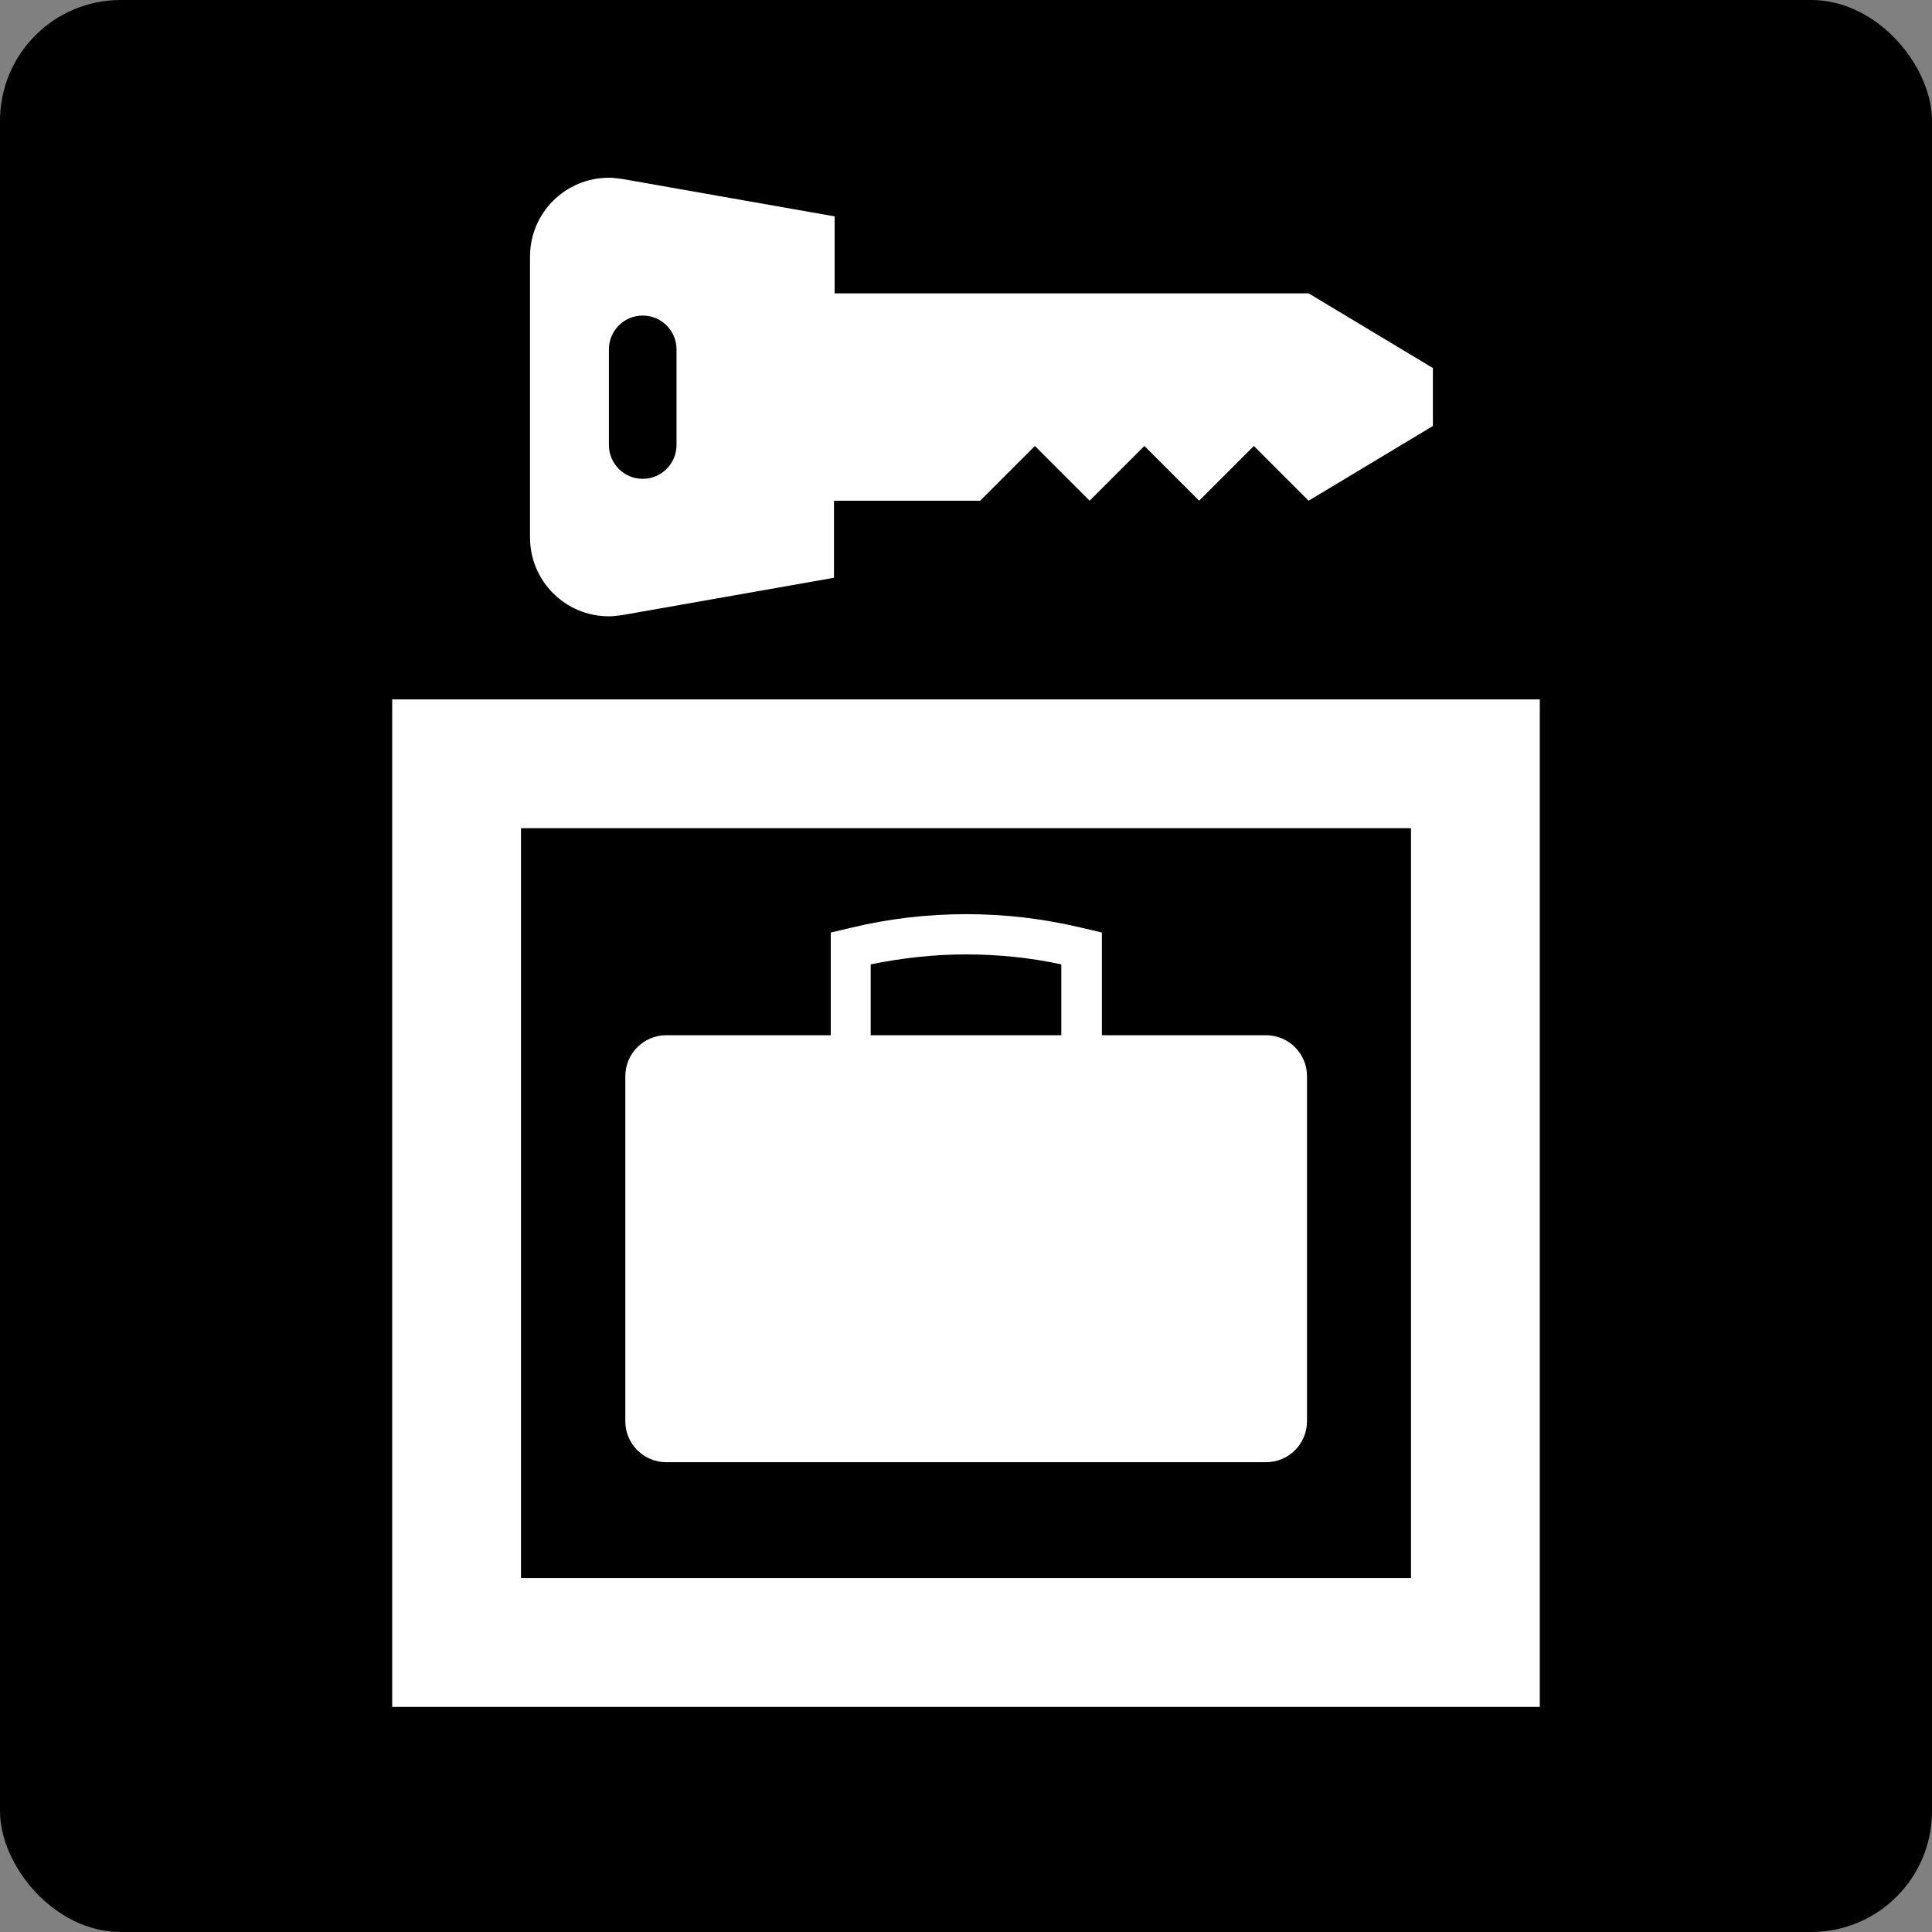
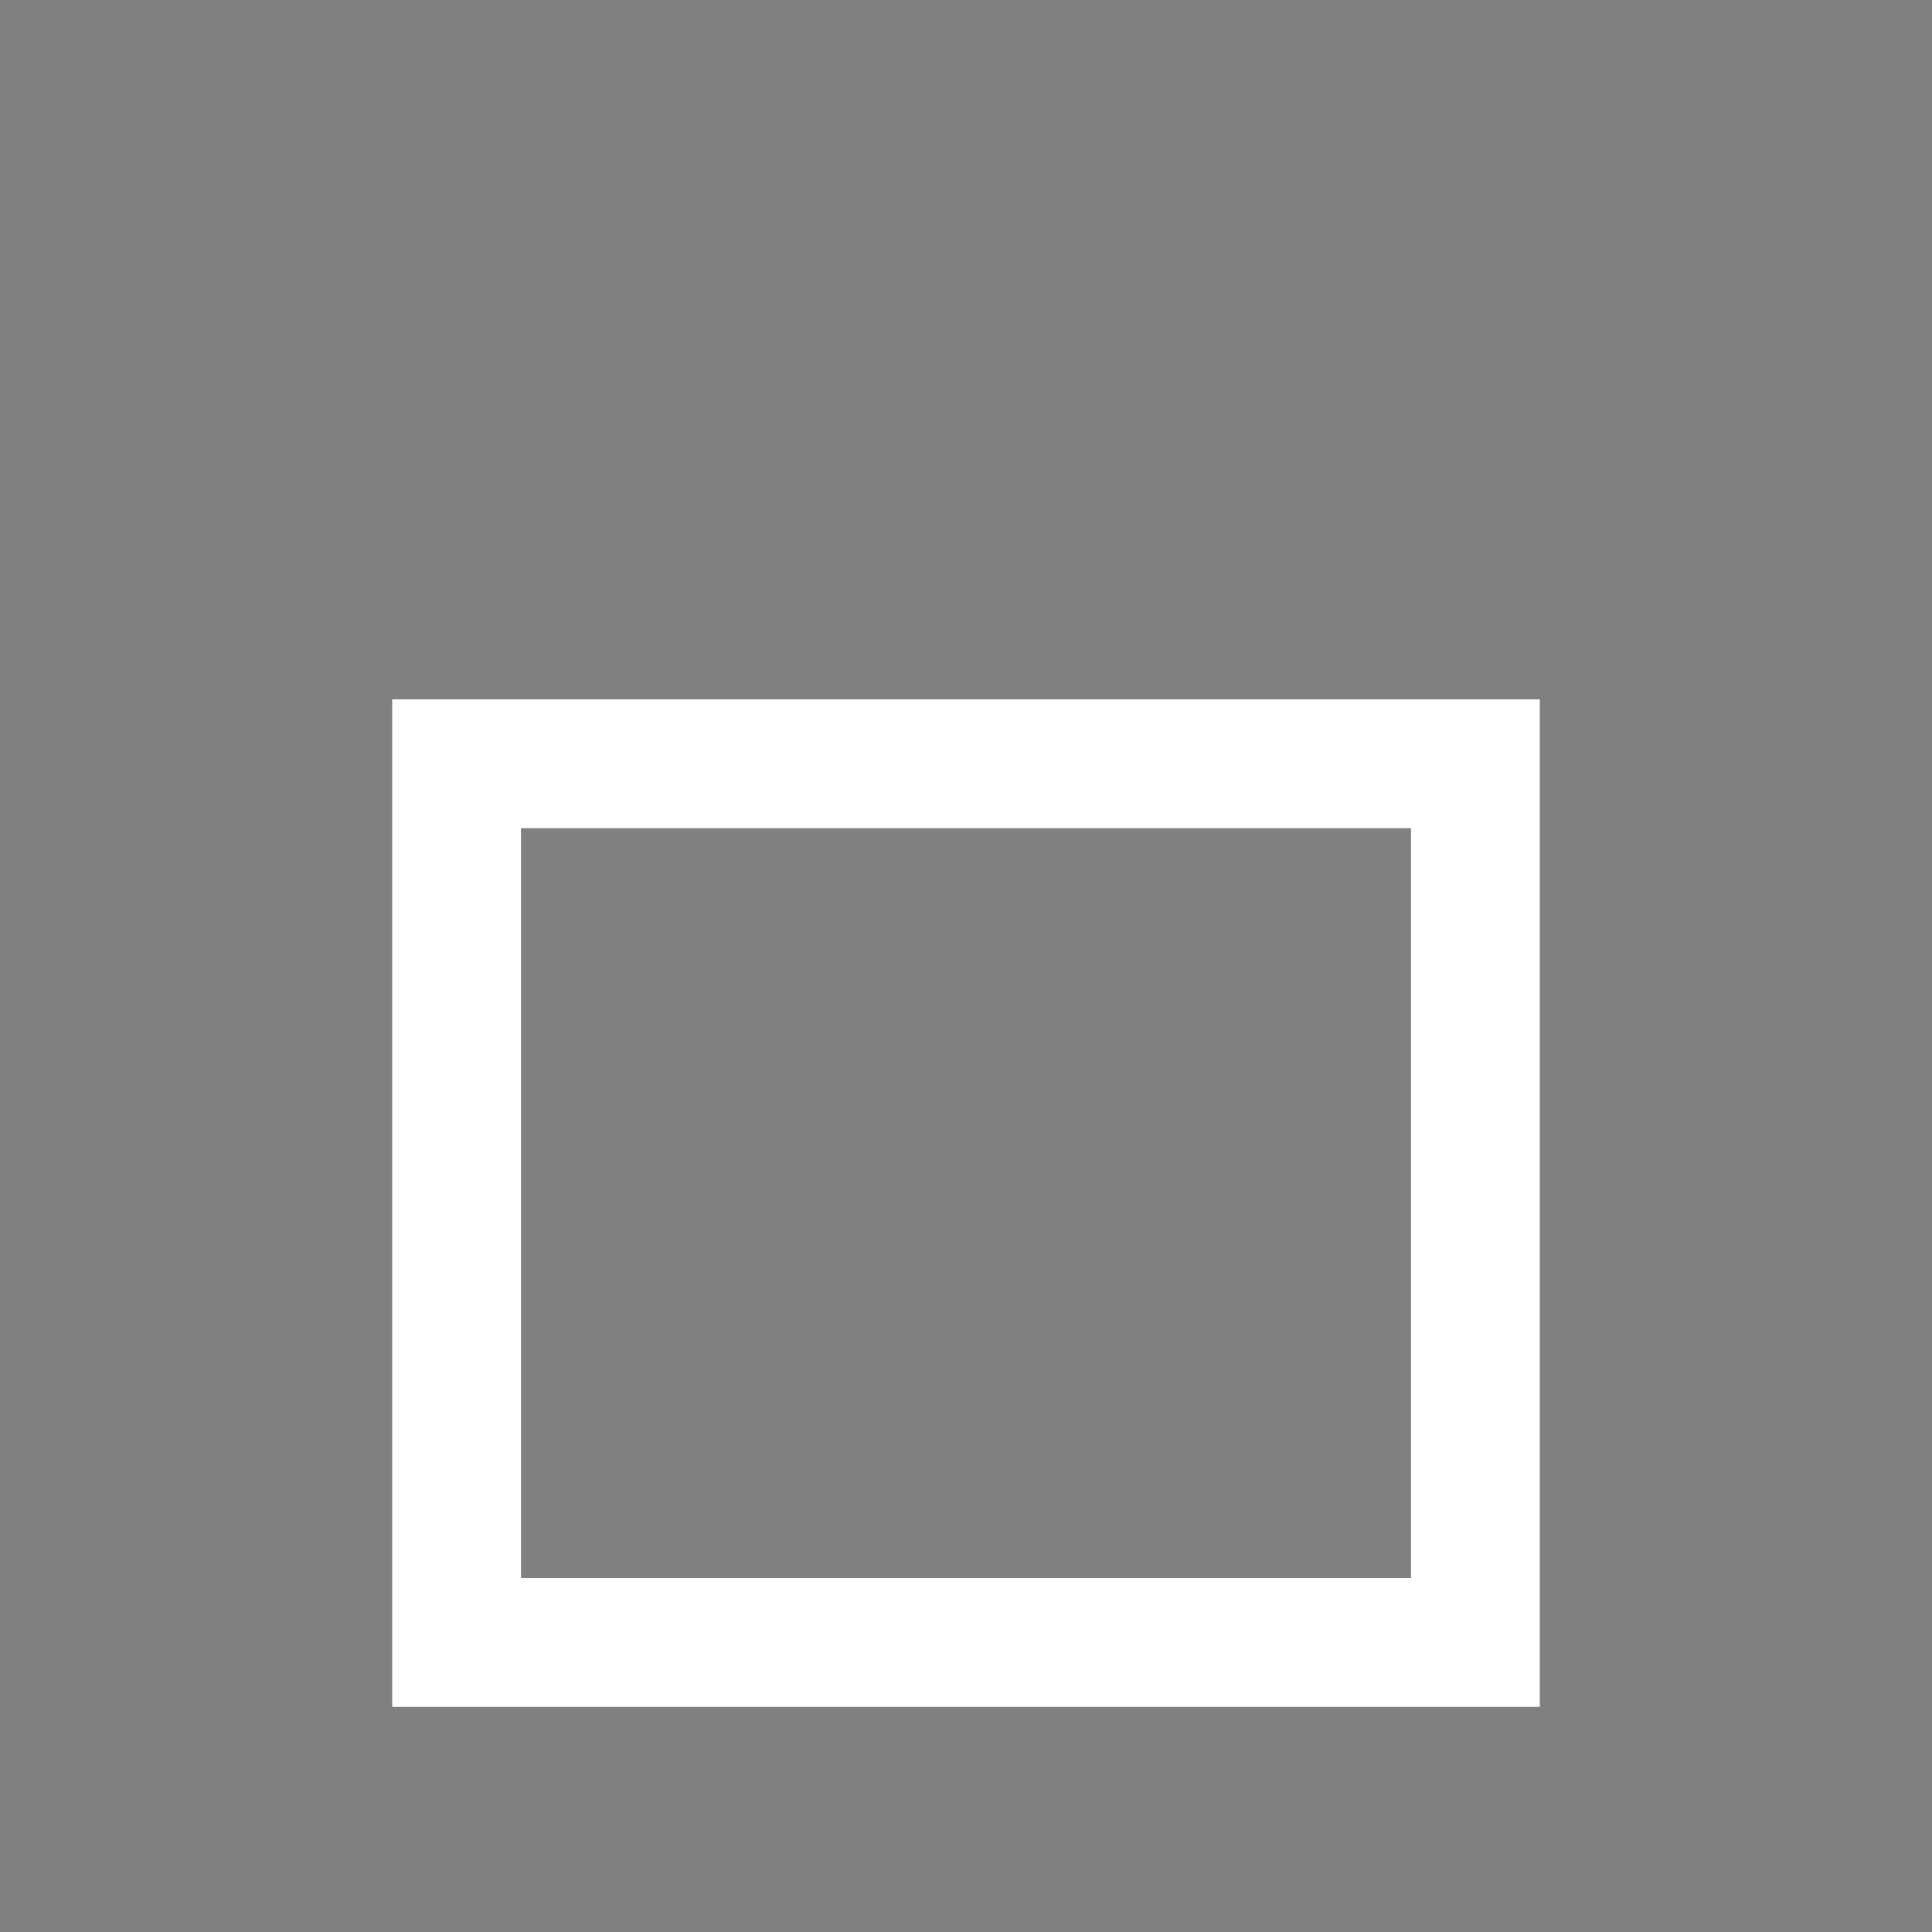
<svg xmlns="http://www.w3.org/2000/svg" id="b" viewBox="0 0 60 60">
  <rect x="0" y="0" width="60" height="60" fill="#808080" stroke="none" />
  <g id="c">
    <g>
-       <rect width="60" height="60" rx="3.75" ry="3.75" />
      <g>
        <path d="M12.18,53.01H47.82V21.72H12.18v31.3Zm31.64-4H16.18V25.72h27.64v23.3Z" style="fill:#fff;" />
-         <path d="M25.8,32.15v-3.19l.64-.15c1.16-.28,2.36-.42,3.57-.42s2.39,.14,3.57,.42l.64,.15v3.19s5.1,0,5.1,0c.7,0,1.27,.57,1.27,1.27v10.72c0,.7-.57,1.27-1.27,1.27H20.69c-.7,0-1.27-.57-1.27-1.27v-10.72c0-.7,.57-1.27,1.27-1.27h5.11Zm7.16,0v-2.2c-.97-.21-1.97-.31-2.96-.31s-1.99,.11-2.96,.31v2.2s5.91,0,5.91,0Z" style="fill:#fff;" />
-         <path d="M25.92,17.94l-6.58,1.16c-.14,.02-.28,.04-.43,.04-1.36,0-2.45-1.1-2.45-2.45V7.97c0-1.36,1.1-2.45,2.45-2.45,.15,0,.29,.02,.43,.04l6.58,1.16v2.39h14.72l3.86,2.32v1.8l-3.86,2.32-1.7-1.7-1.7,1.7-1.7-1.7-1.7,1.7-1.7-1.7-1.7,1.7h-4.54v2.39Zm-7.01-4.12c0,.58,.47,1.05,1.05,1.05s1.05-.47,1.05-1.05v-2.97c0-.58-.47-1.05-1.05-1.05s-1.05,.47-1.05,1.05v2.97Z" style="fill:#fff;" />
      </g>
    </g>
  </g>
</svg>